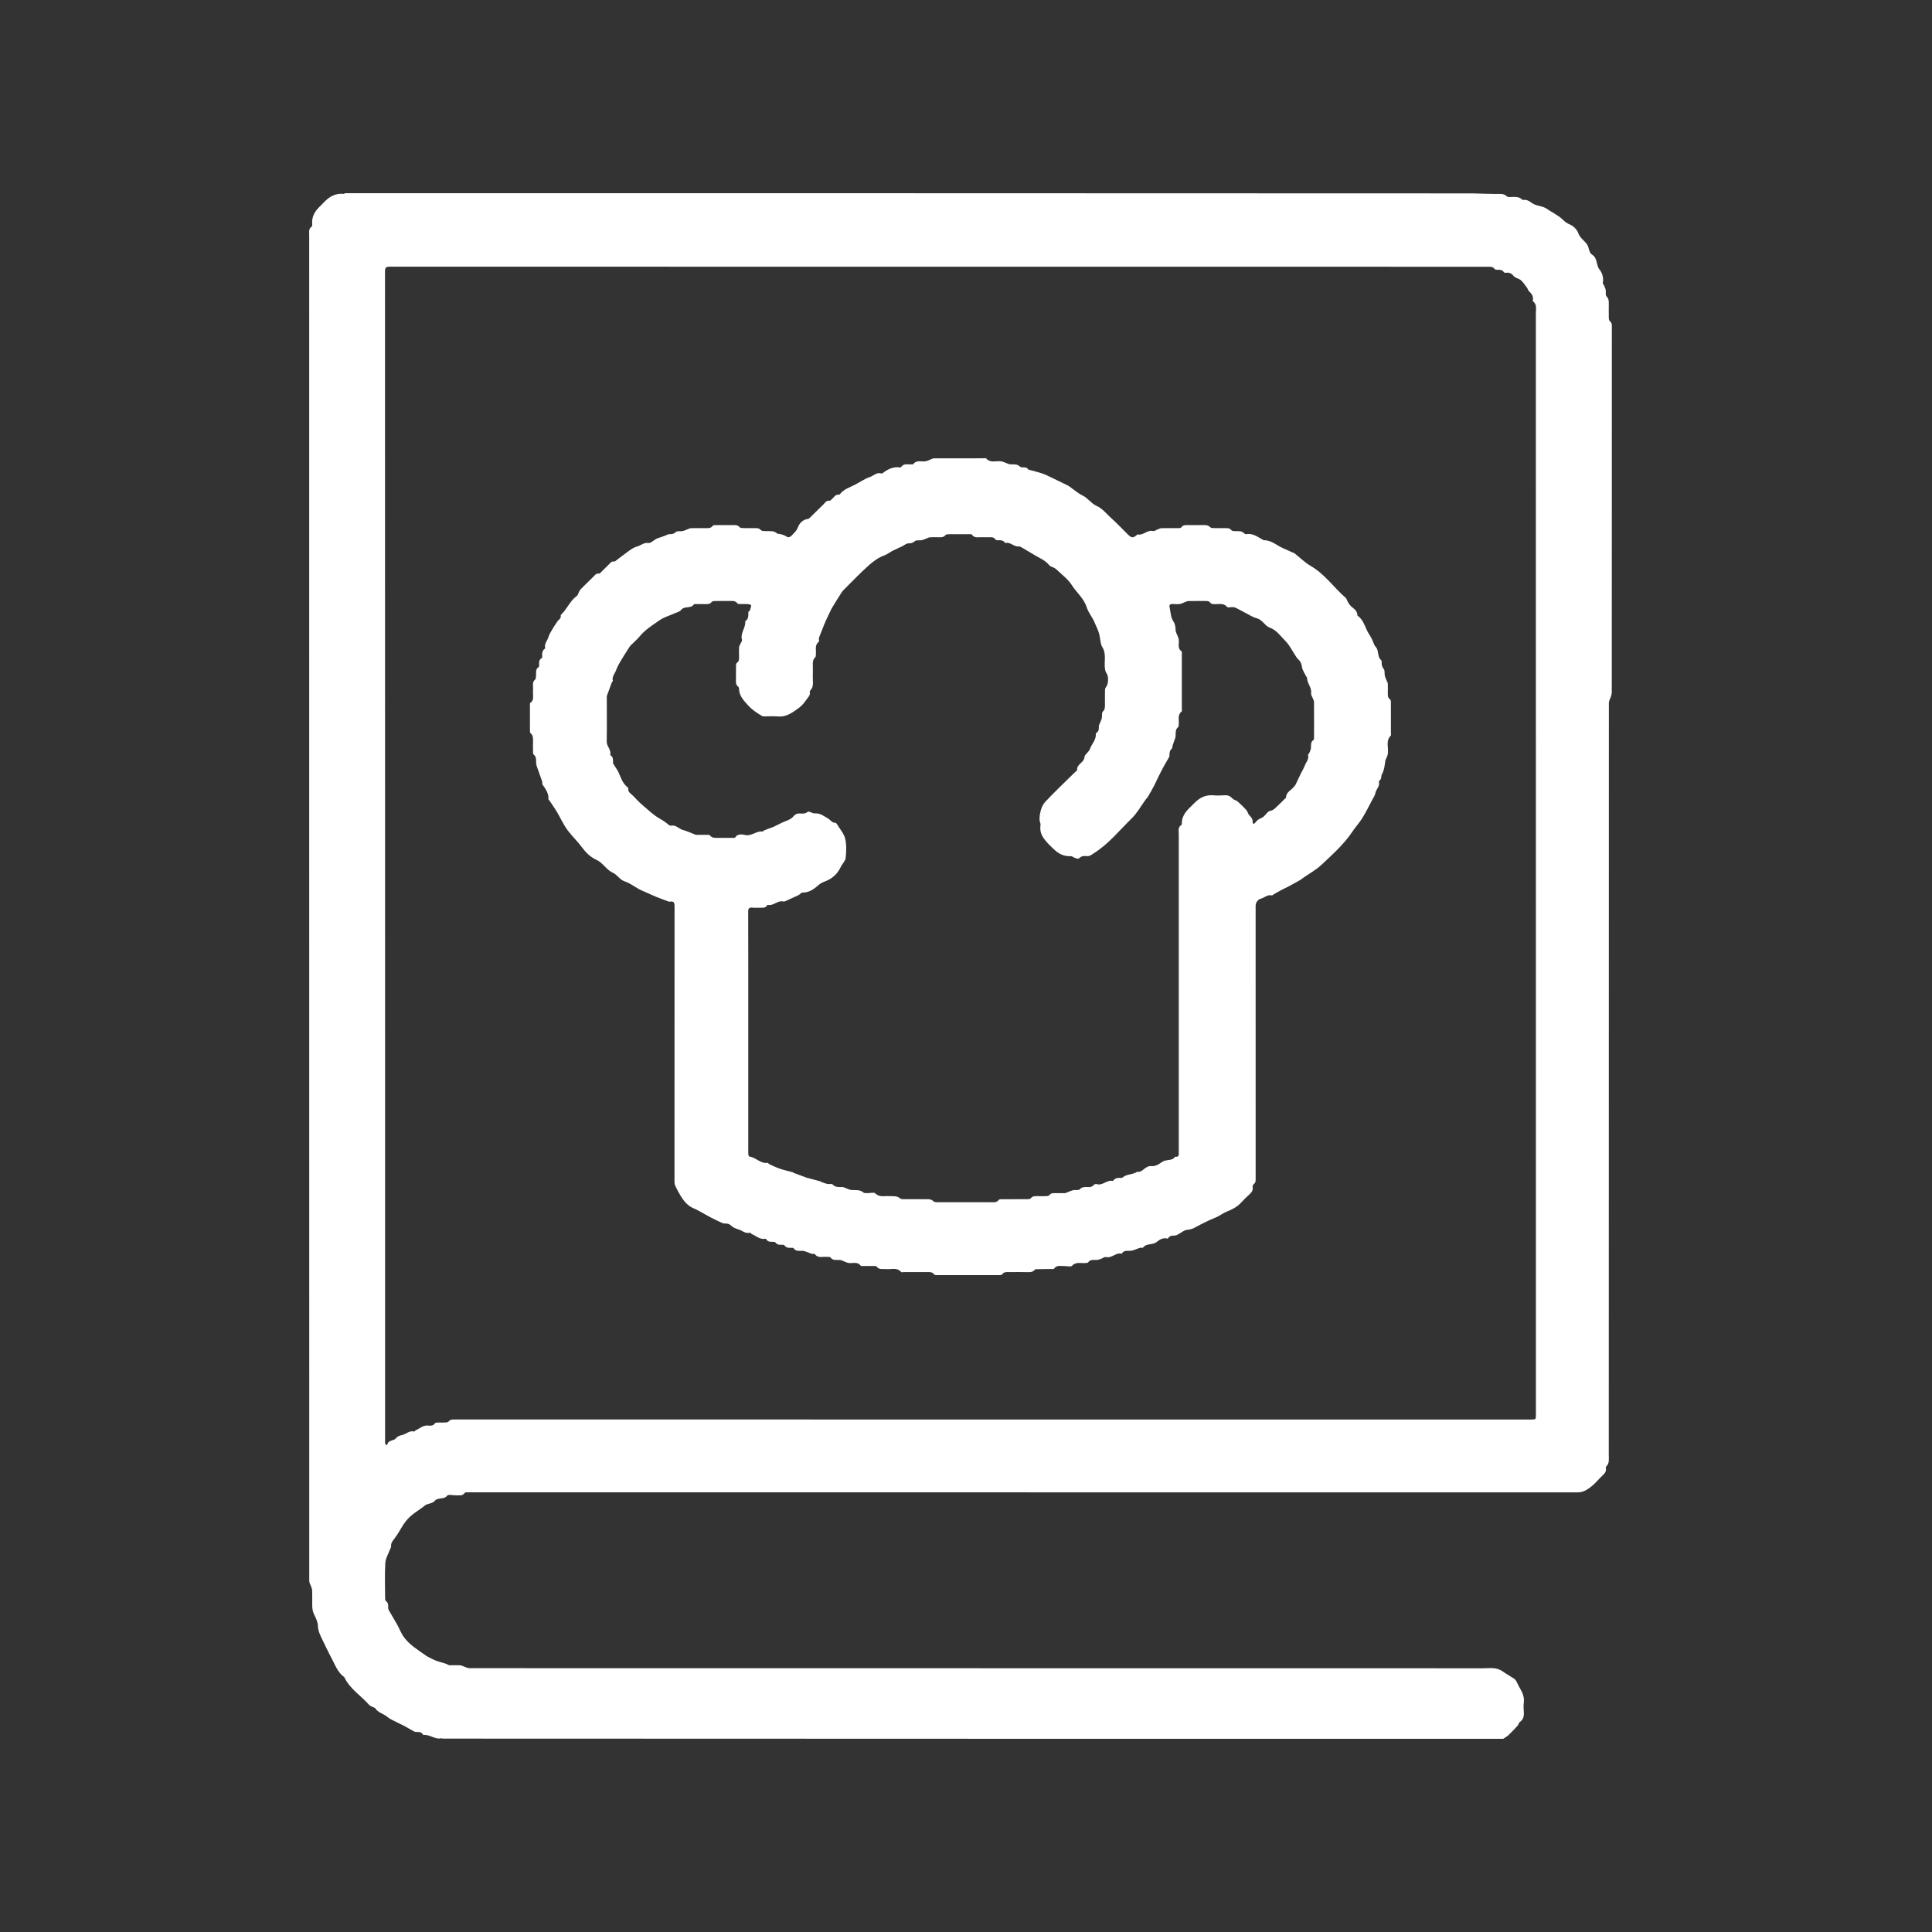
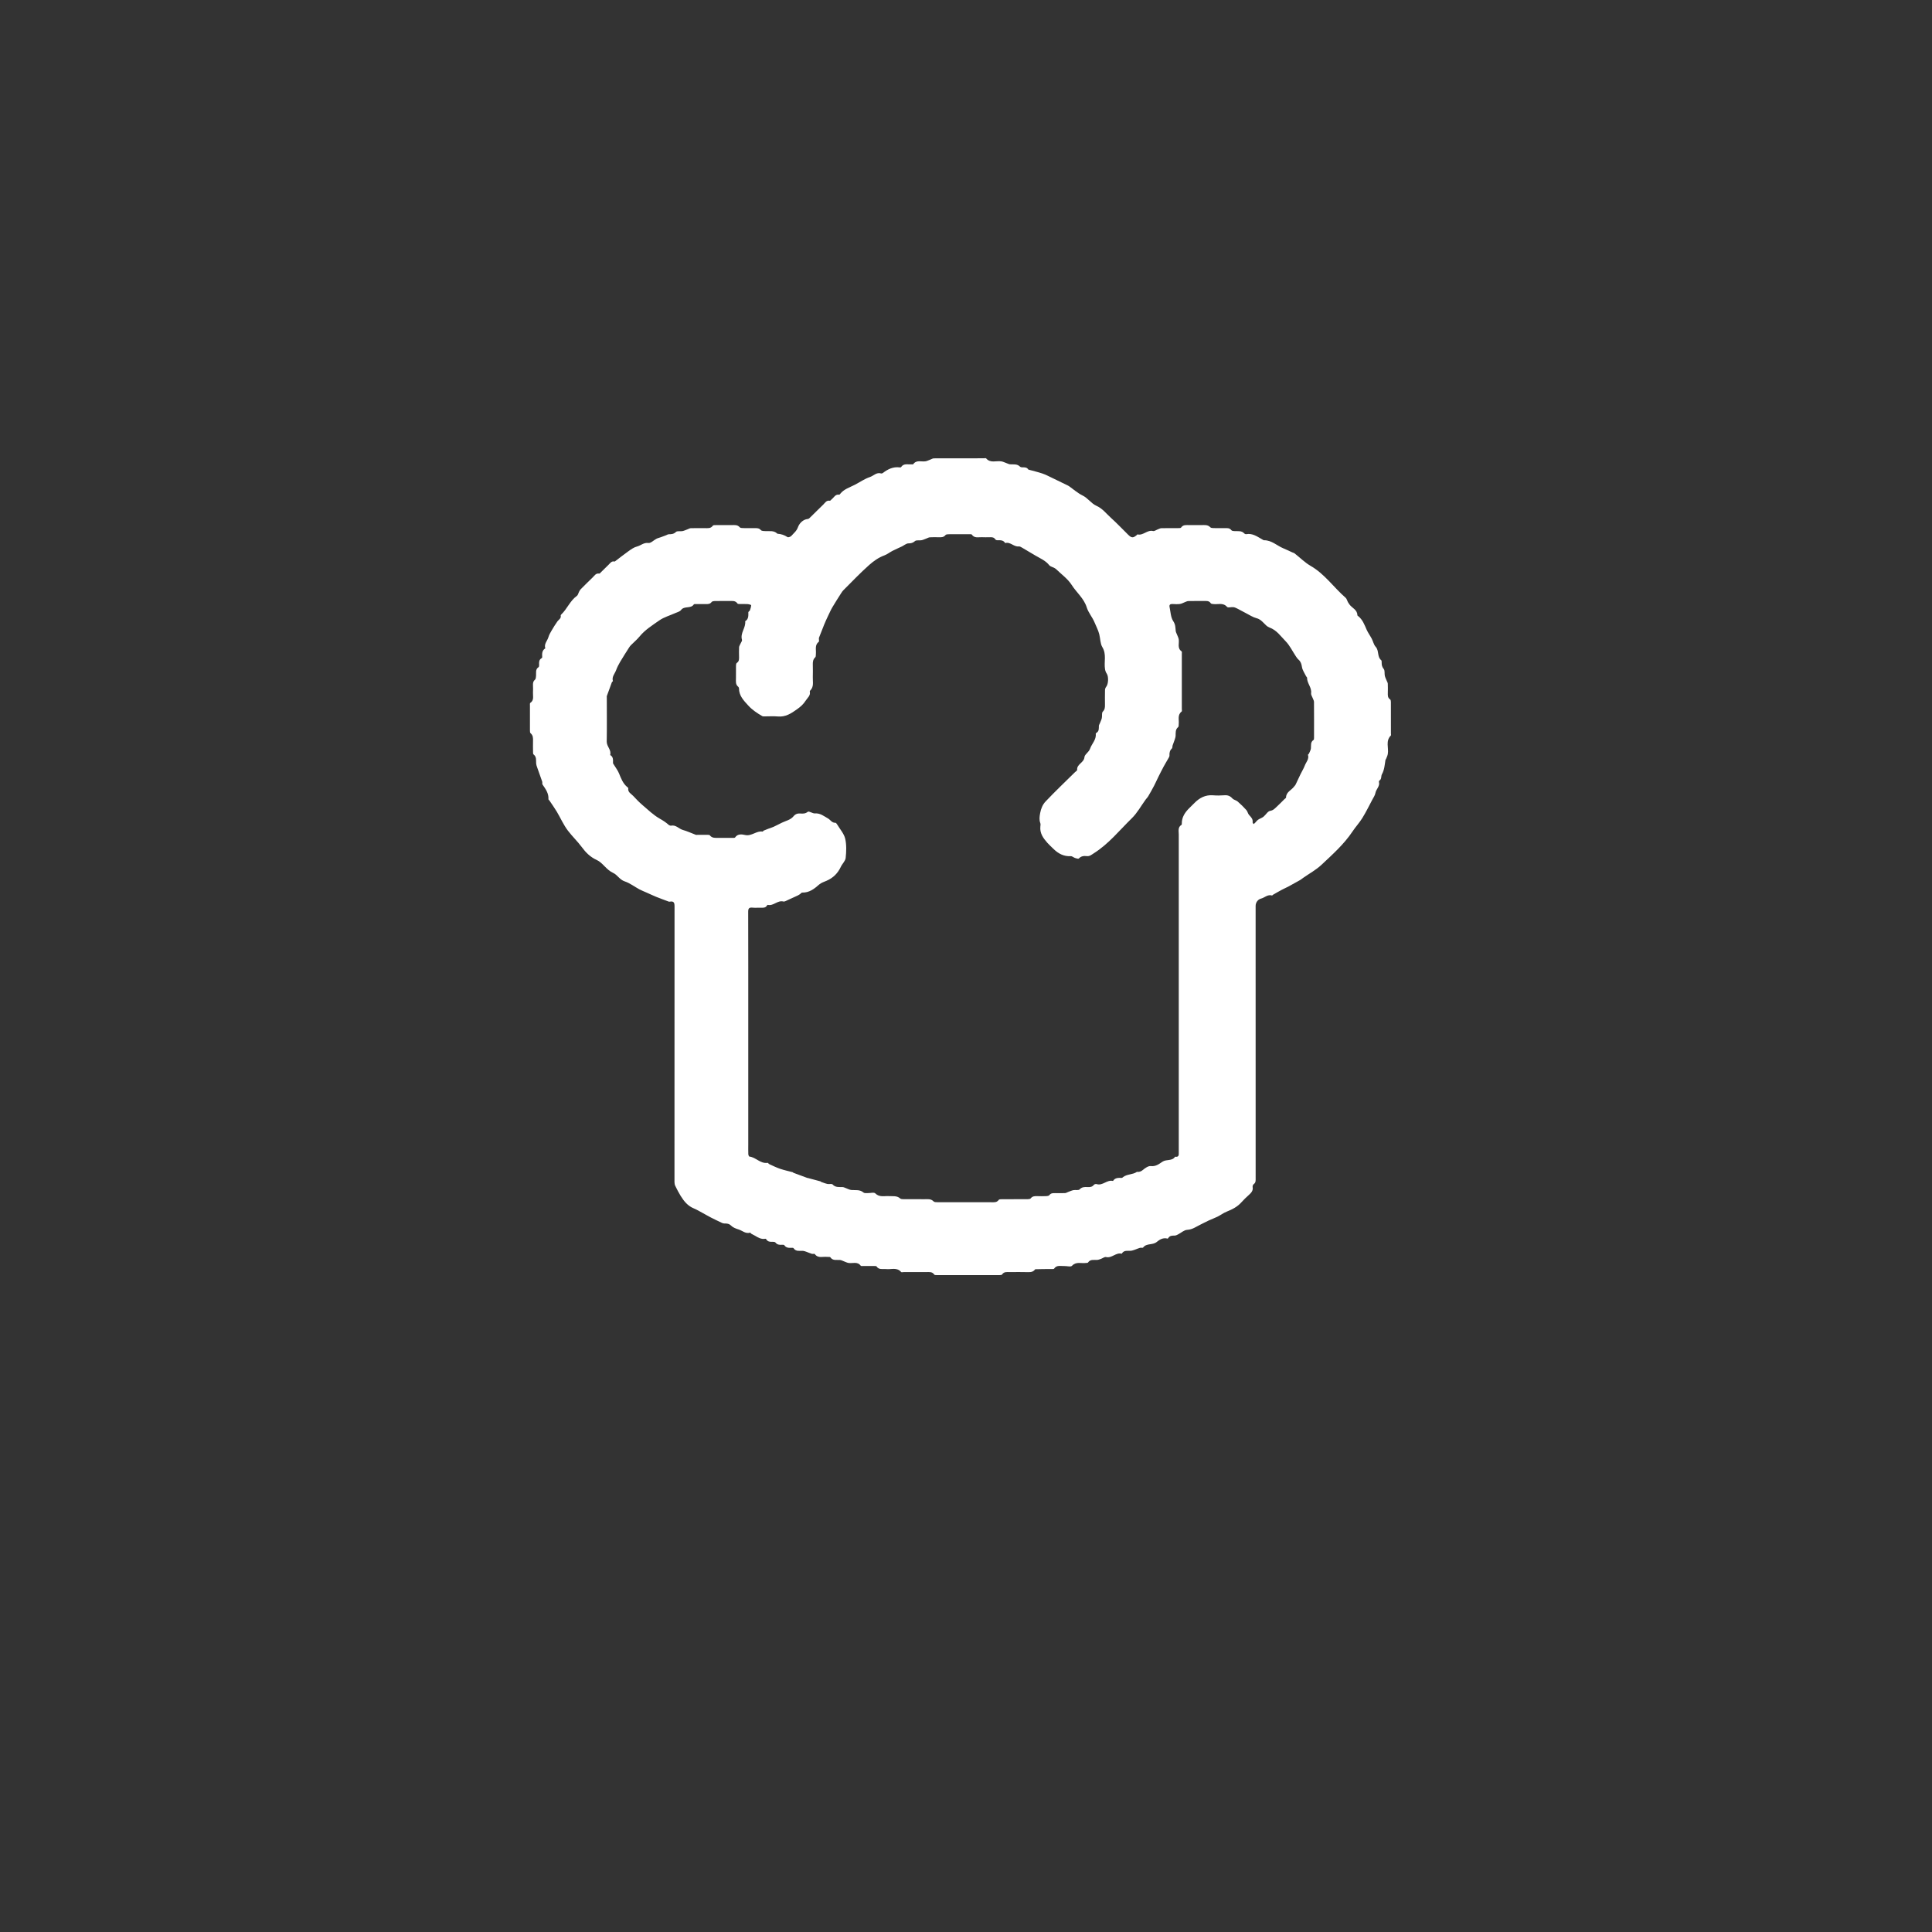
<svg xmlns="http://www.w3.org/2000/svg" width="100" height="100" viewBox="0 0 100 100" fill="none">
  <rect x="0" y="0" width="100" height="100" fill="#333333" stroke="none" />
-   <path d="M77.809 90C59.505 90 41.202 90 22.889 89.99C22.875 89.976 22.869 89.966 22.866 89.967C22.528 90.062 22.259 89.767 21.931 89.802C21.917 89.804 21.894 89.786 21.886 89.772C21.801 89.625 21.66 89.648 21.525 89.645C21.484 89.644 21.441 89.625 21.405 89.605C21.25 89.519 21.099 89.427 20.943 89.343C20.831 89.283 20.713 89.234 20.601 89.175C20.412 89.076 20.205 88.997 20.045 88.864C19.841 88.695 19.552 88.645 19.409 88.399C19.405 88.392 19.385 88.396 19.374 88.39C19.282 88.343 19.168 88.315 19.104 88.243C18.681 87.761 18.105 87.417 17.822 86.812C17.469 86.558 17.338 86.156 17.145 85.797C16.976 85.482 16.827 85.157 16.669 84.836C16.563 84.62 16.465 84.414 16.456 84.152C16.45 83.965 16.353 83.749 16.263 83.573C16.178 83.405 16.162 83.254 16.161 83.084C16.16 82.829 16.165 82.574 16.158 82.319C16.156 82.248 16.122 82.178 16.099 82.109C16.069 82.016 16.007 81.926 16.007 81.834C16.003 58.611 16.003 35.388 16.004 12.165C16.004 12.007 15.966 11.839 16.135 11.726C16.163 11.707 16.163 11.631 16.159 11.582C16.131 11.228 16.285 10.953 16.527 10.713C16.587 10.654 16.65 10.596 16.707 10.533C17 10.21 17.335 9.983 17.799 10.037C17.815 10.039 17.833 10.013 17.85 10C37.306 10 56.762 10 76.227 10.01C76.634 10.026 77.031 10.032 77.427 10.039C77.622 10.043 77.825 10 77.988 10.158C78.008 10.177 78.041 10.193 78.07 10.195C78.324 10.212 78.601 10.124 78.81 10.353C79.003 10.308 79.15 10.405 79.295 10.51C79.523 10.674 79.822 10.641 80.058 10.805C80.337 10.999 80.654 11.135 80.9 11.379C81.006 11.484 81.118 11.564 81.268 11.626C81.439 11.696 81.616 11.872 81.68 12.043C81.731 12.18 81.802 12.273 81.89 12.369C82.014 12.503 82.161 12.613 82.214 12.805C82.25 12.937 82.296 13.114 82.396 13.173C82.7 13.352 82.6 13.71 82.788 13.945C82.937 14.132 83.014 14.391 82.959 14.657C82.954 14.683 83 14.717 83.014 14.75C83.049 14.834 83.093 14.916 83.11 15.004C83.132 15.116 83.087 15.276 83.149 15.336C83.277 15.462 83.272 15.595 83.271 15.743C83.269 15.985 83.267 16.227 83.272 16.469C83.274 16.522 83.288 16.595 83.323 16.621C83.429 16.7 83.429 16.802 83.429 16.915C83.427 20.67 83.427 24.425 83.427 28.18C83.427 30.732 83.428 33.283 83.425 35.835C83.425 35.907 83.402 35.981 83.381 36.051C83.348 36.161 83.275 36.269 83.275 36.378C83.27 49.358 83.27 62.338 83.27 75.318C83.27 75.518 83.312 75.728 83.147 75.895C83.131 75.911 83.111 75.941 83.115 75.959C83.176 76.204 82.993 76.32 82.854 76.46C82.688 76.628 82.536 76.813 82.35 76.955C82.153 77.107 81.946 77.246 81.666 77.246C62.531 77.242 43.397 77.242 24.262 77.242C24.223 77.242 24.183 77.24 24.145 77.243C24.114 77.246 24.07 77.247 24.058 77.266C23.943 77.445 23.764 77.395 23.601 77.399C23.444 77.402 23.206 77.339 23.146 77.415C22.968 77.644 22.661 77.478 22.481 77.704C22.382 77.827 22.128 77.814 21.994 77.924C21.659 78.195 21.261 78.393 20.997 78.75C20.957 78.805 20.913 78.858 20.876 78.915C20.725 79.154 20.593 79.406 20.422 79.628C20.32 79.76 20.224 79.871 20.243 80.049C20.248 80.091 20.209 80.137 20.192 80.183C20.105 80.421 19.959 80.657 19.944 80.9C19.908 81.507 19.932 82.117 19.934 82.725C19.934 82.773 19.938 82.844 19.968 82.864C20.098 82.953 20.098 83.076 20.091 83.21C20.089 83.251 20.099 83.299 20.119 83.334C20.264 83.589 20.417 83.839 20.56 84.094C20.681 84.311 20.767 84.553 20.915 84.75C21.212 85.147 21.636 85.405 22.036 85.684C22.047 85.692 22.053 85.706 22.065 85.711C22.244 85.8 22.418 85.903 22.605 85.971C22.815 86.048 23.042 86.078 23.241 86.19C23.266 86.204 23.306 86.192 23.339 86.192C23.496 86.192 23.653 86.189 23.81 86.195C23.863 86.197 23.915 86.222 23.967 86.24C24.077 86.275 24.186 86.345 24.295 86.345C41.779 86.35 59.264 86.349 76.748 86.351C77.092 86.351 77.449 86.279 77.765 86.504C77.954 86.639 78.162 86.749 78.355 86.878C78.498 86.973 78.534 87.14 78.614 87.279C78.766 87.544 78.913 87.794 78.873 88.117C78.853 88.278 78.858 88.445 78.872 88.607C78.891 88.822 78.85 88.999 78.663 89.133C78.61 89.172 78.601 89.267 78.553 89.32C78.403 89.485 78.249 89.648 78.087 89.802C78.005 89.879 77.902 89.935 77.809 90ZM19.932 56.654C19.932 62.627 19.932 68.599 19.932 74.572C19.932 74.618 19.925 74.665 19.935 74.709C19.942 74.743 19.969 74.773 19.987 74.805C20.011 74.784 20.047 74.768 20.055 74.743C20.122 74.517 20.396 74.594 20.516 74.423C20.579 74.333 20.734 74.296 20.855 74.263C21.05 74.21 21.208 74.028 21.439 74.098C21.458 74.104 21.49 74.039 21.524 74.026C21.727 73.947 21.887 73.766 22.133 73.786C22.272 73.797 22.421 73.818 22.517 73.665C22.533 73.639 22.596 73.634 22.637 73.632C22.775 73.629 22.912 73.636 23.049 73.629C23.109 73.626 23.19 73.615 23.22 73.576C23.302 73.473 23.402 73.473 23.515 73.473C42.092 73.474 60.669 73.474 79.246 73.474C79.498 73.474 79.498 73.474 79.498 73.221C79.498 54.21 79.498 35.199 79.496 16.189C79.496 15.984 79.561 15.758 79.351 15.6C79.337 15.59 79.338 15.551 79.342 15.528C79.375 15.333 79.278 15.202 79.144 15.077C79.089 15.026 79.073 14.935 79.025 14.874C78.906 14.725 78.803 14.539 78.646 14.453C78.549 14.4 78.424 14.381 78.346 14.284C78.246 14.158 78.127 14.092 77.961 14.119C77.922 14.126 77.857 14.114 77.84 14.088C77.749 13.946 77.612 13.965 77.476 13.963C77.436 13.962 77.378 13.95 77.359 13.922C77.274 13.802 77.156 13.807 77.03 13.807C58.08 13.808 39.13 13.808 20.18 13.803C19.988 13.803 19.928 13.842 19.928 14.046C19.933 28.236 19.932 42.425 19.932 56.654Z" fill="white" />
  <path d="M53.581 65.696C53.489 65.825 53.373 65.85 53.231 65.846C52.906 65.836 52.581 65.843 52.256 65.843C52.114 65.843 51.965 65.816 51.868 65.967C51.851 65.993 51.788 65.999 51.745 65.999C50.658 66.001 49.571 66 48.483 65.999C48.44 65.999 48.374 65.999 48.358 65.973C48.25 65.81 48.087 65.844 47.932 65.843C47.548 65.843 47.163 65.843 46.779 65.843C46.732 65.843 46.662 65.862 46.643 65.84C46.425 65.58 46.13 65.717 45.87 65.688C45.694 65.668 45.497 65.743 45.368 65.548C45.352 65.524 45.284 65.53 45.239 65.529C45.054 65.528 44.868 65.529 44.682 65.528C44.638 65.528 44.569 65.538 44.552 65.515C44.38 65.277 44.128 65.408 43.913 65.369C43.83 65.354 43.752 65.311 43.672 65.282C43.609 65.259 43.546 65.223 43.481 65.217C43.305 65.2 43.111 65.269 42.978 65.077C42.958 65.047 42.869 65.064 42.812 65.057C42.595 65.029 42.345 65.148 42.174 64.91C42.155 64.884 42.071 64.912 42.023 64.898C41.929 64.87 41.84 64.829 41.747 64.796C41.689 64.776 41.63 64.75 41.571 64.745C41.394 64.73 41.196 64.799 41.071 64.602C41.062 64.588 41.024 64.586 41 64.586C40.849 64.589 40.697 64.607 40.596 64.451C40.581 64.427 40.512 64.427 40.469 64.43C40.34 64.438 40.227 64.427 40.137 64.313C40.11 64.279 40.032 64.271 39.978 64.274C39.854 64.281 39.743 64.271 39.668 64.157C39.657 64.141 39.637 64.115 39.626 64.117C39.413 64.159 39.244 64.062 39.075 63.958C39.018 63.922 38.954 63.898 38.896 63.864C38.868 63.848 38.84 63.798 38.824 63.803C38.591 63.873 38.428 63.699 38.234 63.638C38.095 63.595 37.942 63.539 37.844 63.441C37.733 63.331 37.621 63.326 37.489 63.327C37.447 63.327 37.403 63.313 37.364 63.295C37.17 63.203 36.977 63.111 36.786 63.013C36.644 62.94 36.507 62.858 36.366 62.782C36.214 62.701 36.067 62.61 35.908 62.545C35.593 62.416 35.399 62.169 35.23 61.898C35.127 61.733 35.039 61.558 34.953 61.383C34.924 61.324 34.911 61.251 34.911 61.185C34.91 56.424 34.909 51.664 34.914 46.904C34.914 46.719 34.87 46.634 34.675 46.668C34.656 46.671 34.634 46.674 34.616 46.667C34.398 46.586 34.179 46.507 33.964 46.42C33.794 46.351 33.629 46.271 33.461 46.197C33.338 46.142 33.211 46.094 33.093 46.031C32.838 45.894 32.602 45.708 32.332 45.619C32.069 45.531 31.954 45.279 31.738 45.183C31.383 45.024 31.201 44.654 30.885 44.512C30.544 44.358 30.309 44.111 30.119 43.853C29.893 43.548 29.619 43.29 29.394 42.993C29.166 42.694 29.015 42.339 28.82 42.013C28.703 41.817 28.569 41.631 28.442 41.441C28.425 41.415 28.385 41.39 28.387 41.367C28.408 41.063 28.239 40.838 28.08 40.606C28.055 40.569 28.08 40.503 28.064 40.456C27.978 40.203 27.884 39.953 27.797 39.701C27.774 39.638 27.753 39.571 27.75 39.505C27.742 39.341 27.776 39.17 27.615 39.047C27.589 39.026 27.59 38.965 27.59 38.922C27.587 38.732 27.585 38.542 27.589 38.352C27.593 38.203 27.594 38.06 27.461 37.95C27.431 37.926 27.431 37.857 27.43 37.809C27.428 37.376 27.429 36.944 27.43 36.512C27.43 36.468 27.422 36.399 27.445 36.384C27.656 36.245 27.577 36.036 27.587 35.85C27.594 35.726 27.592 35.601 27.587 35.477C27.583 35.364 27.591 35.267 27.691 35.181C27.736 35.142 27.74 35.045 27.746 34.972C27.758 34.816 27.702 34.645 27.876 34.531C27.902 34.514 27.907 34.45 27.905 34.409C27.898 34.276 27.895 34.147 28.033 34.067C28.047 34.058 28.065 34.037 28.064 34.022C28.056 33.846 28.044 33.669 28.225 33.557C28.148 33.328 28.333 33.169 28.388 32.975C28.42 32.86 28.484 32.752 28.545 32.647C28.641 32.482 28.741 32.319 28.851 32.164C28.919 32.067 29.056 32.012 29.022 31.859C29.019 31.845 29.034 31.823 29.046 31.811C29.354 31.52 29.503 31.098 29.858 30.843C29.92 30.799 29.936 30.695 29.977 30.62C30 30.576 30.025 30.532 30.059 30.497C30.264 30.291 30.469 30.086 30.678 29.886C30.773 29.796 30.841 29.658 31.016 29.689C31.044 29.694 31.086 29.638 31.117 29.607C31.245 29.483 31.37 29.355 31.498 29.233C31.585 29.15 31.651 29.029 31.806 29.064C31.816 29.066 31.83 29.058 31.839 29.051C32.071 28.876 32.298 28.693 32.535 28.526C32.67 28.431 32.814 28.326 32.97 28.288C33.168 28.238 33.317 28.073 33.561 28.105C33.687 28.122 33.835 27.96 33.977 27.887C34.047 27.851 34.127 27.834 34.202 27.807C34.294 27.774 34.386 27.739 34.477 27.704C34.523 27.687 34.568 27.654 34.614 27.653C34.752 27.65 34.871 27.647 34.988 27.533C35.051 27.471 35.21 27.512 35.323 27.49C35.412 27.473 35.496 27.43 35.583 27.399C35.64 27.378 35.697 27.341 35.755 27.339C35.994 27.332 36.233 27.337 36.471 27.336C36.626 27.335 36.787 27.368 36.898 27.207C36.917 27.179 36.992 27.18 37.042 27.18C37.314 27.178 37.586 27.178 37.857 27.179C38.01 27.18 38.169 27.148 38.29 27.293C38.321 27.33 38.407 27.333 38.468 27.334C38.66 27.339 38.852 27.337 39.045 27.336C39.168 27.335 39.284 27.325 39.384 27.439C39.429 27.49 39.549 27.487 39.635 27.491C39.838 27.5 40.051 27.452 40.222 27.611C40.227 27.616 40.231 27.625 40.236 27.625C40.428 27.636 40.599 27.694 40.761 27.8C40.799 27.826 40.922 27.783 40.962 27.736C41.082 27.595 41.229 27.494 41.303 27.286C41.363 27.114 41.544 26.883 41.819 26.861C41.862 26.858 41.906 26.811 41.941 26.776C42.163 26.56 42.38 26.339 42.604 26.125C42.703 26.031 42.773 25.883 42.956 25.918C42.98 25.922 43.013 25.87 43.044 25.846C43.167 25.752 43.234 25.568 43.441 25.605C43.453 25.607 43.472 25.583 43.483 25.568C43.676 25.318 43.974 25.232 44.24 25.095C44.503 24.961 44.749 24.783 45.025 24.692C45.215 24.629 45.369 24.432 45.605 24.505C45.631 24.513 45.672 24.501 45.694 24.484C45.951 24.285 46.227 24.148 46.567 24.192C46.591 24.195 46.63 24.192 46.639 24.178C46.769 23.975 46.975 24.047 47.157 24.035C47.196 24.033 47.256 24.044 47.27 24.025C47.44 23.787 47.692 23.913 47.907 23.876C47.99 23.862 48.068 23.82 48.149 23.791C48.212 23.768 48.275 23.724 48.339 23.724C49.201 23.72 50.063 23.721 50.925 23.721C50.964 23.721 51.025 23.704 51.041 23.724C51.264 23.99 51.569 23.834 51.833 23.881C51.922 23.896 52.006 23.94 52.093 23.971C52.157 23.993 52.22 24.029 52.285 24.033C52.462 24.043 52.648 24.004 52.794 24.151C52.821 24.178 52.874 24.192 52.915 24.19C53.036 24.187 53.153 24.184 53.227 24.304C53.229 24.308 53.238 24.309 53.243 24.31C53.481 24.376 53.723 24.431 53.956 24.51C54.129 24.569 54.292 24.656 54.458 24.735C54.734 24.867 55.009 25.002 55.284 25.136C55.306 25.147 55.327 25.161 55.347 25.175C55.573 25.334 55.782 25.524 56.027 25.643C56.309 25.778 56.483 26.06 56.739 26.174C57.072 26.321 57.261 26.588 57.506 26.807C57.814 27.085 58.099 27.388 58.395 27.679C58.569 27.849 58.652 27.852 58.833 27.7C58.848 27.687 58.865 27.658 58.875 27.66C59.172 27.735 59.379 27.412 59.683 27.486C59.756 27.503 59.852 27.426 59.938 27.395C59.996 27.374 60.054 27.34 60.113 27.339C60.404 27.333 60.696 27.337 60.988 27.335C61.038 27.334 61.113 27.337 61.132 27.308C61.242 27.147 61.404 27.18 61.559 27.179C61.764 27.178 61.97 27.179 62.175 27.179C62.341 27.179 62.511 27.148 62.647 27.293C62.681 27.33 62.764 27.333 62.825 27.334C63.011 27.339 63.197 27.336 63.383 27.336C63.512 27.336 63.642 27.316 63.738 27.446C63.766 27.483 63.853 27.489 63.913 27.491C64.085 27.499 64.265 27.459 64.403 27.61C64.425 27.634 64.472 27.653 64.503 27.648C64.836 27.588 65.081 27.78 65.343 27.925C65.37 27.94 65.399 27.963 65.426 27.963C65.821 27.96 66.092 28.243 66.425 28.381C66.584 28.446 66.737 28.522 66.893 28.593C66.932 28.611 66.978 28.619 67.01 28.645C67.286 28.86 67.536 29.116 67.836 29.289C68.567 29.709 69.031 30.403 69.648 30.939C69.708 30.991 69.726 31.088 69.766 31.163C69.79 31.206 69.819 31.247 69.848 31.287C69.984 31.473 70.259 31.561 70.257 31.847C70.257 31.861 70.282 31.876 70.298 31.889C70.53 32.072 70.625 32.336 70.737 32.593C70.808 32.754 70.917 32.899 70.999 33.056C71.073 33.195 71.103 33.368 71.205 33.479C71.391 33.681 71.27 33.992 71.491 34.172C71.517 34.194 71.516 34.255 71.515 34.297C71.512 34.422 71.535 34.522 71.624 34.63C71.688 34.709 71.653 34.862 71.678 34.978C71.698 35.066 71.741 35.148 71.775 35.233C71.794 35.284 71.83 35.334 71.832 35.385C71.84 35.542 71.837 35.7 71.834 35.857C71.832 35.987 71.819 36.115 71.954 36.203C71.985 36.223 71.992 36.294 71.993 36.342C71.995 36.885 71.994 37.428 71.994 37.972C71.994 38.005 72.008 38.052 71.992 38.068C71.704 38.351 71.888 38.708 71.833 39.026C71.819 39.109 71.779 39.187 71.749 39.267C71.739 39.295 71.713 39.319 71.709 39.348C71.67 39.597 71.657 39.846 71.526 40.08C71.475 40.173 71.524 40.321 71.399 40.401C71.382 40.412 71.367 40.448 71.372 40.466C71.438 40.696 71.227 40.842 71.192 41.044C71.171 41.164 71.092 41.277 71.032 41.389C70.864 41.707 70.706 42.031 70.517 42.337C70.367 42.581 70.167 42.794 70.008 43.034C69.566 43.698 68.971 44.226 68.396 44.766C68.116 45.028 67.766 45.217 67.449 45.44C67.397 45.476 67.35 45.519 67.296 45.55C67.098 45.663 66.9 45.774 66.699 45.881C66.586 45.942 66.466 45.991 66.353 46.052C66.195 46.136 66.041 46.226 65.886 46.315C65.87 46.325 65.853 46.355 65.844 46.352C65.616 46.279 65.463 46.462 65.272 46.511C65.109 46.552 64.991 46.711 64.991 46.89C64.991 51.592 64.991 56.293 64.992 60.995C64.992 61.105 65.004 61.211 64.892 61.291C64.855 61.317 64.827 61.393 64.836 61.439C64.871 61.629 64.763 61.74 64.638 61.853C64.505 61.972 64.376 62.095 64.258 62.228C64.048 62.466 63.778 62.601 63.487 62.717C63.323 62.782 63.178 62.895 63.019 62.974C62.871 63.048 62.714 63.103 62.565 63.172C62.414 63.242 62.269 63.32 62.12 63.393C61.905 63.498 61.717 63.642 61.45 63.656C61.288 63.665 61.136 63.811 60.977 63.892C60.923 63.92 60.863 63.952 60.805 63.953C60.678 63.956 60.555 63.949 60.475 64.073C60.465 64.089 60.443 64.115 60.434 64.112C60.207 64.041 60.01 64.168 59.873 64.283C59.66 64.46 59.345 64.336 59.169 64.57C59.147 64.6 59.055 64.572 59.001 64.588C58.913 64.613 58.83 64.654 58.743 64.684C58.673 64.707 58.601 64.735 58.529 64.74C58.363 64.752 58.181 64.697 58.069 64.879C58.065 64.884 58.058 64.893 58.055 64.892C57.758 64.813 57.55 65.139 57.246 65.065C57.174 65.047 57.078 65.126 56.992 65.156C56.928 65.179 56.863 65.206 56.797 65.212C56.627 65.227 56.437 65.163 56.314 65.349C56.3 65.371 56.244 65.366 56.206 65.371C55.966 65.406 55.704 65.284 55.485 65.518C55.421 65.587 55.218 65.524 55.079 65.53C54.897 65.538 54.692 65.466 54.558 65.668C54.542 65.692 54.473 65.685 54.429 65.685C54.15 65.686 53.87 65.686 53.581 65.696ZM38.73 52.935C38.73 55.032 38.73 57.128 38.73 59.225C38.73 59.395 38.726 59.565 38.732 59.735C38.734 59.78 38.764 59.861 38.788 59.863C39.127 59.901 39.358 60.245 39.73 60.188C39.755 60.185 39.785 60.241 39.819 60.257C40.003 60.34 40.184 60.431 40.375 60.496C40.59 60.569 40.815 60.616 41.036 60.675C41.047 60.678 41.053 60.697 41.064 60.702C41.305 60.792 41.546 60.881 41.787 60.97C41.793 60.972 41.801 60.969 41.807 60.971C42.028 61.029 42.248 61.088 42.469 61.148C42.48 61.151 42.486 61.17 42.498 61.174C42.608 61.212 42.716 61.257 42.83 61.282C42.917 61.301 43.051 61.259 43.094 61.306C43.246 61.475 43.434 61.435 43.618 61.444C43.672 61.447 43.724 61.476 43.776 61.494C43.874 61.529 43.97 61.586 44.07 61.595C44.285 61.613 44.508 61.56 44.695 61.726C44.738 61.764 44.83 61.753 44.899 61.755C45.038 61.76 45.237 61.7 45.305 61.769C45.521 61.985 45.77 61.895 46.007 61.911C46.21 61.925 46.42 61.876 46.595 62.033C46.631 62.065 46.702 62.069 46.757 62.069C47.121 62.072 47.486 62.071 47.851 62.071C48.017 62.071 48.186 62.041 48.323 62.185C48.362 62.225 48.454 62.226 48.521 62.226C49.45 62.229 50.378 62.228 51.306 62.228C51.449 62.228 51.594 62.251 51.696 62.104C51.718 62.072 51.802 62.072 51.857 62.072C52.301 62.07 52.746 62.072 53.19 62.069C53.244 62.069 53.322 62.062 53.348 62.028C53.438 61.913 53.553 61.908 53.681 61.912C53.84 61.918 54 61.918 54.159 61.911C54.212 61.909 54.287 61.897 54.313 61.862C54.392 61.754 54.496 61.754 54.61 61.756C54.782 61.759 54.955 61.761 55.127 61.754C55.179 61.752 55.23 61.717 55.282 61.698C55.374 61.665 55.464 61.621 55.559 61.602C55.666 61.581 55.821 61.623 55.877 61.565C56.002 61.433 56.139 61.435 56.288 61.443C56.417 61.45 56.532 61.441 56.62 61.326C56.644 61.295 56.719 61.276 56.759 61.288C57.074 61.391 57.3 61.045 57.609 61.128C57.715 60.951 57.888 60.964 58.06 60.968C58.086 60.969 58.114 60.938 58.138 60.92C58.347 60.764 58.632 60.804 58.844 60.657C58.848 60.654 58.857 60.656 58.864 60.656C58.979 60.667 59.065 60.632 59.161 60.552C59.274 60.456 59.439 60.341 59.565 60.356C59.824 60.389 60.008 60.237 60.17 60.129C60.379 59.99 60.674 60.111 60.822 59.87C61.036 59.907 61.013 59.765 61.013 59.631C61.012 54.15 61.012 48.669 61.013 43.188C61.013 43.013 60.954 42.817 61.154 42.694C61.169 42.685 61.171 42.648 61.17 42.624C61.168 42.293 61.337 42.044 61.563 41.822C61.652 41.734 61.742 41.646 61.83 41.557C62.091 41.295 62.392 41.135 62.781 41.164C62.978 41.18 63.179 41.179 63.377 41.163C63.55 41.15 63.674 41.2 63.79 41.328C63.856 41.401 63.982 41.418 64.059 41.484C64.218 41.623 64.37 41.771 64.51 41.927C64.574 41.998 64.588 42.111 64.651 42.181C64.752 42.293 64.86 42.391 64.835 42.561C64.831 42.59 64.869 42.624 64.887 42.656C64.911 42.636 64.936 42.617 64.957 42.595C65.013 42.539 65.059 42.471 65.123 42.427C65.208 42.368 65.316 42.339 65.396 42.275C65.518 42.178 65.614 41.992 65.742 41.97C65.912 41.942 65.99 41.841 66.091 41.749C66.227 41.624 66.354 41.491 66.486 41.361C66.514 41.333 66.566 41.306 66.566 41.278C66.568 40.992 66.841 40.904 66.978 40.718C67.004 40.682 67.04 40.652 67.059 40.613C67.147 40.433 67.229 40.251 67.316 40.07C67.388 39.922 67.477 39.782 67.534 39.629C67.602 39.447 67.771 39.29 67.7 39.066C67.696 39.054 67.741 39.032 67.75 39.01C67.788 38.921 67.841 38.832 67.852 38.739C67.87 38.582 67.817 38.411 67.989 38.3C68.011 38.286 68.014 38.231 68.014 38.195C68.016 37.573 68.017 36.951 68.012 36.329C68.011 36.26 67.965 36.192 67.941 36.123C67.912 36.043 67.851 35.958 67.862 35.884C67.906 35.584 67.647 35.367 67.654 35.08C67.655 35.055 67.617 35.031 67.604 35.004C67.528 34.845 67.416 34.691 67.389 34.525C67.365 34.369 67.329 34.246 67.211 34.142C67.155 34.093 67.111 34.028 67.07 33.965C66.894 33.703 66.757 33.405 66.539 33.185C66.287 32.931 66.088 32.619 65.706 32.479C65.466 32.391 65.348 32.078 65.05 32.002C64.852 31.951 64.672 31.83 64.487 31.736C64.344 31.664 64.206 31.582 64.064 31.511C63.993 31.475 63.918 31.436 63.842 31.426C63.731 31.412 63.561 31.469 63.514 31.414C63.302 31.172 63.035 31.3 62.794 31.265C62.752 31.258 62.689 31.256 62.672 31.229C62.581 31.083 62.439 31.108 62.303 31.108C62.038 31.108 61.772 31.105 61.507 31.111C61.449 31.112 61.39 31.145 61.332 31.166C61.246 31.198 61.164 31.249 61.075 31.261C60.951 31.278 60.823 31.271 60.698 31.264C60.583 31.257 60.511 31.292 60.536 31.413C60.589 31.666 60.594 31.954 60.729 32.155C60.847 32.331 60.837 32.485 60.855 32.658C60.862 32.723 60.899 32.784 60.922 32.846C60.952 32.926 60.995 33.003 61.01 33.085C61.048 33.297 60.919 33.545 61.159 33.715C61.182 33.732 61.171 33.8 61.171 33.845C61.171 34.794 61.171 35.744 61.171 36.694C61.171 36.739 61.187 36.808 61.164 36.826C60.932 37.003 61.035 37.252 61.011 37.473C61.006 37.529 61.014 37.607 60.981 37.635C60.832 37.757 60.856 37.917 60.85 38.076C60.848 38.148 60.823 38.221 60.8 38.29C60.769 38.388 60.727 38.483 60.695 38.581C60.678 38.633 60.691 38.709 60.657 38.74C60.547 38.844 60.524 38.965 60.532 39.105C60.534 39.144 60.511 39.188 60.491 39.224C60.404 39.379 60.31 39.53 60.226 39.686C60.127 39.868 60.036 40.053 59.944 40.238C59.873 40.38 59.811 40.525 59.738 40.665C59.641 40.849 59.54 41.03 59.435 41.209C59.398 41.274 59.341 41.327 59.297 41.388C59.061 41.711 58.867 42.074 58.585 42.35C57.945 42.974 57.384 43.684 56.609 44.17C56.491 44.245 56.4 44.33 56.248 44.312C56.097 44.294 55.957 44.312 55.84 44.436C55.813 44.464 55.708 44.429 55.643 44.408C55.568 44.384 55.496 44.312 55.426 44.316C55.06 44.335 54.776 44.183 54.527 43.938C54.419 43.832 54.305 43.731 54.205 43.618C53.995 43.379 53.813 43.125 53.849 42.781C53.855 42.723 53.866 42.657 53.847 42.606C53.781 42.432 53.806 42.272 53.837 42.091C53.879 41.853 53.971 41.64 54.122 41.481C54.616 40.96 55.137 40.465 55.648 39.961C55.686 39.924 55.758 39.883 55.754 39.849C55.725 39.547 56.106 39.485 56.131 39.189C56.143 39.043 56.358 38.941 56.425 38.745C56.513 38.49 56.751 38.288 56.716 37.98C56.715 37.966 56.732 37.943 56.746 37.935C56.894 37.85 56.873 37.71 56.877 37.574C56.878 37.529 56.911 37.484 56.928 37.439C56.964 37.349 57.009 37.26 57.03 37.167C57.055 37.057 57.016 36.902 57.079 36.837C57.187 36.727 57.194 36.617 57.193 36.486C57.19 36.231 57.189 35.975 57.195 35.72C57.196 35.662 57.218 35.594 57.255 35.55C57.373 35.407 57.388 35.018 57.285 34.868C57.238 34.801 57.208 34.714 57.195 34.632C57.134 34.255 57.288 33.869 57.053 33.487C56.952 33.321 56.953 33.052 56.898 32.831C56.843 32.609 56.736 32.42 56.655 32.219C56.546 31.95 56.336 31.716 56.251 31.443C56.105 30.969 55.718 30.668 55.467 30.272C55.267 29.959 54.938 29.725 54.664 29.459C54.63 29.425 54.582 29.403 54.539 29.38C54.463 29.339 54.361 29.321 54.313 29.26C54.126 29.021 53.855 28.908 53.604 28.762C53.369 28.626 53.138 28.484 52.903 28.347C52.85 28.317 52.786 28.277 52.733 28.283C52.473 28.314 52.296 28.029 52.028 28.11C51.931 27.944 51.769 27.962 51.611 27.962C51.578 27.962 51.532 27.941 51.515 27.914C51.442 27.801 51.333 27.804 51.219 27.807C51.087 27.81 50.954 27.812 50.822 27.806C50.639 27.798 50.435 27.87 50.3 27.668C50.284 27.645 50.215 27.651 50.171 27.651C49.813 27.65 49.455 27.649 49.097 27.652C49.043 27.653 48.965 27.66 48.939 27.694C48.849 27.81 48.733 27.812 48.606 27.809C48.447 27.804 48.287 27.802 48.129 27.811C48.07 27.814 48.014 27.85 47.956 27.871C47.87 27.903 47.785 27.945 47.696 27.962C47.584 27.984 47.429 27.944 47.361 28.006C47.249 28.107 47.142 28.126 47.007 28.126C46.95 28.126 46.892 28.165 46.837 28.192C46.788 28.217 46.744 28.254 46.694 28.278C46.529 28.358 46.359 28.428 46.196 28.512C46.053 28.585 45.925 28.692 45.777 28.746C45.477 28.855 45.22 29.04 44.993 29.24C44.524 29.655 44.094 30.112 43.65 30.553C43.606 30.597 43.571 30.65 43.538 30.703C43.386 30.942 43.232 31.18 43.089 31.423C43.005 31.564 42.939 31.715 42.868 31.863C42.798 32.011 42.728 32.16 42.666 32.311C42.571 32.541 42.48 32.772 42.392 33.005C42.379 33.039 42.391 33.082 42.39 33.122C42.389 33.154 42.398 33.202 42.382 33.215C42.158 33.385 42.251 33.626 42.23 33.842C42.225 33.904 42.233 33.989 42.197 34.022C42.077 34.131 42.068 34.262 42.071 34.406C42.076 34.622 42.077 34.838 42.071 35.054C42.063 35.291 42.139 35.545 41.934 35.745C41.922 35.756 41.911 35.78 41.914 35.794C41.962 36.005 41.801 36.111 41.704 36.262C41.581 36.455 41.435 36.583 41.248 36.716C40.944 36.932 40.658 37.119 40.263 37.084C40.04 37.064 39.813 37.081 39.587 37.08C39.542 37.08 39.489 37.086 39.454 37.066C39.19 36.912 38.938 36.747 38.728 36.516C38.491 36.256 38.249 36.009 38.25 35.628C38.251 35.601 38.233 35.565 38.211 35.547C38.059 35.427 38.094 35.261 38.093 35.104C38.092 34.888 38.091 34.672 38.095 34.455C38.096 34.408 38.102 34.337 38.133 34.317C38.269 34.229 38.255 34.101 38.253 33.97C38.25 33.813 38.247 33.656 38.255 33.499C38.258 33.447 38.292 33.397 38.313 33.347C38.345 33.269 38.422 33.178 38.404 33.114C38.303 32.764 38.613 32.49 38.571 32.156C38.753 32.044 38.735 31.867 38.734 31.69C38.734 31.657 38.802 31.628 38.816 31.588C38.848 31.503 38.876 31.413 38.879 31.323C38.879 31.306 38.759 31.272 38.694 31.268C38.562 31.259 38.428 31.267 38.296 31.264C38.253 31.263 38.188 31.263 38.171 31.238C38.062 31.076 37.899 31.109 37.745 31.108C37.493 31.108 37.241 31.105 36.989 31.11C36.936 31.111 36.861 31.124 36.834 31.16C36.755 31.267 36.652 31.269 36.538 31.266C36.372 31.263 36.206 31.264 36.04 31.266C35.996 31.267 35.927 31.26 35.912 31.284C35.756 31.523 35.419 31.345 35.25 31.575C35.189 31.658 35.051 31.688 34.945 31.736C34.672 31.86 34.37 31.942 34.129 32.11C33.769 32.363 33.388 32.597 33.103 32.946C32.97 33.108 32.805 33.244 32.656 33.394C32.621 33.429 32.59 33.47 32.563 33.513C32.405 33.762 32.245 34.01 32.095 34.264C32.015 34.4 31.943 34.543 31.889 34.69C31.822 34.873 31.656 35.03 31.724 35.254C31.727 35.266 31.681 35.287 31.672 35.309C31.582 35.547 31.495 35.787 31.409 36.027C31.401 36.05 31.408 36.079 31.408 36.105C31.408 36.864 31.417 37.624 31.404 38.384C31.399 38.639 31.658 38.815 31.582 39.079C31.752 39.175 31.729 39.335 31.729 39.491C31.729 39.523 31.76 39.556 31.779 39.588C31.867 39.735 31.976 39.874 32.04 40.031C32.145 40.284 32.236 40.54 32.454 40.727C32.478 40.748 32.522 40.776 32.519 40.796C32.484 41.009 32.671 41.083 32.779 41.201C32.931 41.366 33.088 41.528 33.258 41.673C33.543 41.917 33.819 42.184 34.141 42.369C34.309 42.464 34.462 42.561 34.603 42.687C34.636 42.717 34.698 42.744 34.739 42.735C34.989 42.685 35.136 42.9 35.344 42.958C35.573 43.022 35.791 43.126 36.014 43.209C36.043 43.22 36.08 43.21 36.113 43.21C36.279 43.21 36.445 43.209 36.611 43.211C36.654 43.212 36.719 43.209 36.738 43.233C36.861 43.395 37.034 43.367 37.201 43.367C37.44 43.368 37.679 43.368 37.917 43.367C37.962 43.367 38.03 43.373 38.046 43.349C38.181 43.147 38.396 43.181 38.566 43.219C38.905 43.297 39.15 42.989 39.474 43.043C39.489 43.045 39.508 43.001 39.53 42.991C39.608 42.957 39.689 42.926 39.769 42.896C39.86 42.862 39.956 42.835 40.044 42.794C40.189 42.728 40.329 42.651 40.473 42.582C40.678 42.483 40.917 42.44 41.07 42.253C41.165 42.136 41.278 42.095 41.429 42.107C41.56 42.117 41.684 42.119 41.813 42.018C41.874 41.97 42.06 42.112 42.184 42.102C42.458 42.082 42.647 42.246 42.855 42.361C42.984 42.432 43.055 42.596 43.241 42.587C43.274 42.586 43.318 42.651 43.344 42.694C43.486 42.93 43.687 43.154 43.747 43.41C43.821 43.728 43.806 44.077 43.772 44.406C43.755 44.567 43.594 44.709 43.52 44.869C43.366 45.198 43.129 45.436 42.793 45.584C42.659 45.643 42.507 45.689 42.401 45.782C42.145 46.008 41.888 46.21 41.518 46.2C41.484 46.199 41.45 46.252 41.413 46.277C41.372 46.304 41.33 46.332 41.286 46.353C41.12 46.431 40.953 46.509 40.785 46.582C40.706 46.616 40.613 46.679 40.544 46.661C40.241 46.586 40.033 46.91 39.736 46.835C39.726 46.833 39.705 46.859 39.695 46.875C39.625 46.988 39.516 46.987 39.401 46.984C39.249 46.979 39.095 46.994 38.944 46.979C38.765 46.962 38.725 47.03 38.726 47.199C38.732 49.098 38.73 50.997 38.73 52.935Z" fill="white" />
</svg>